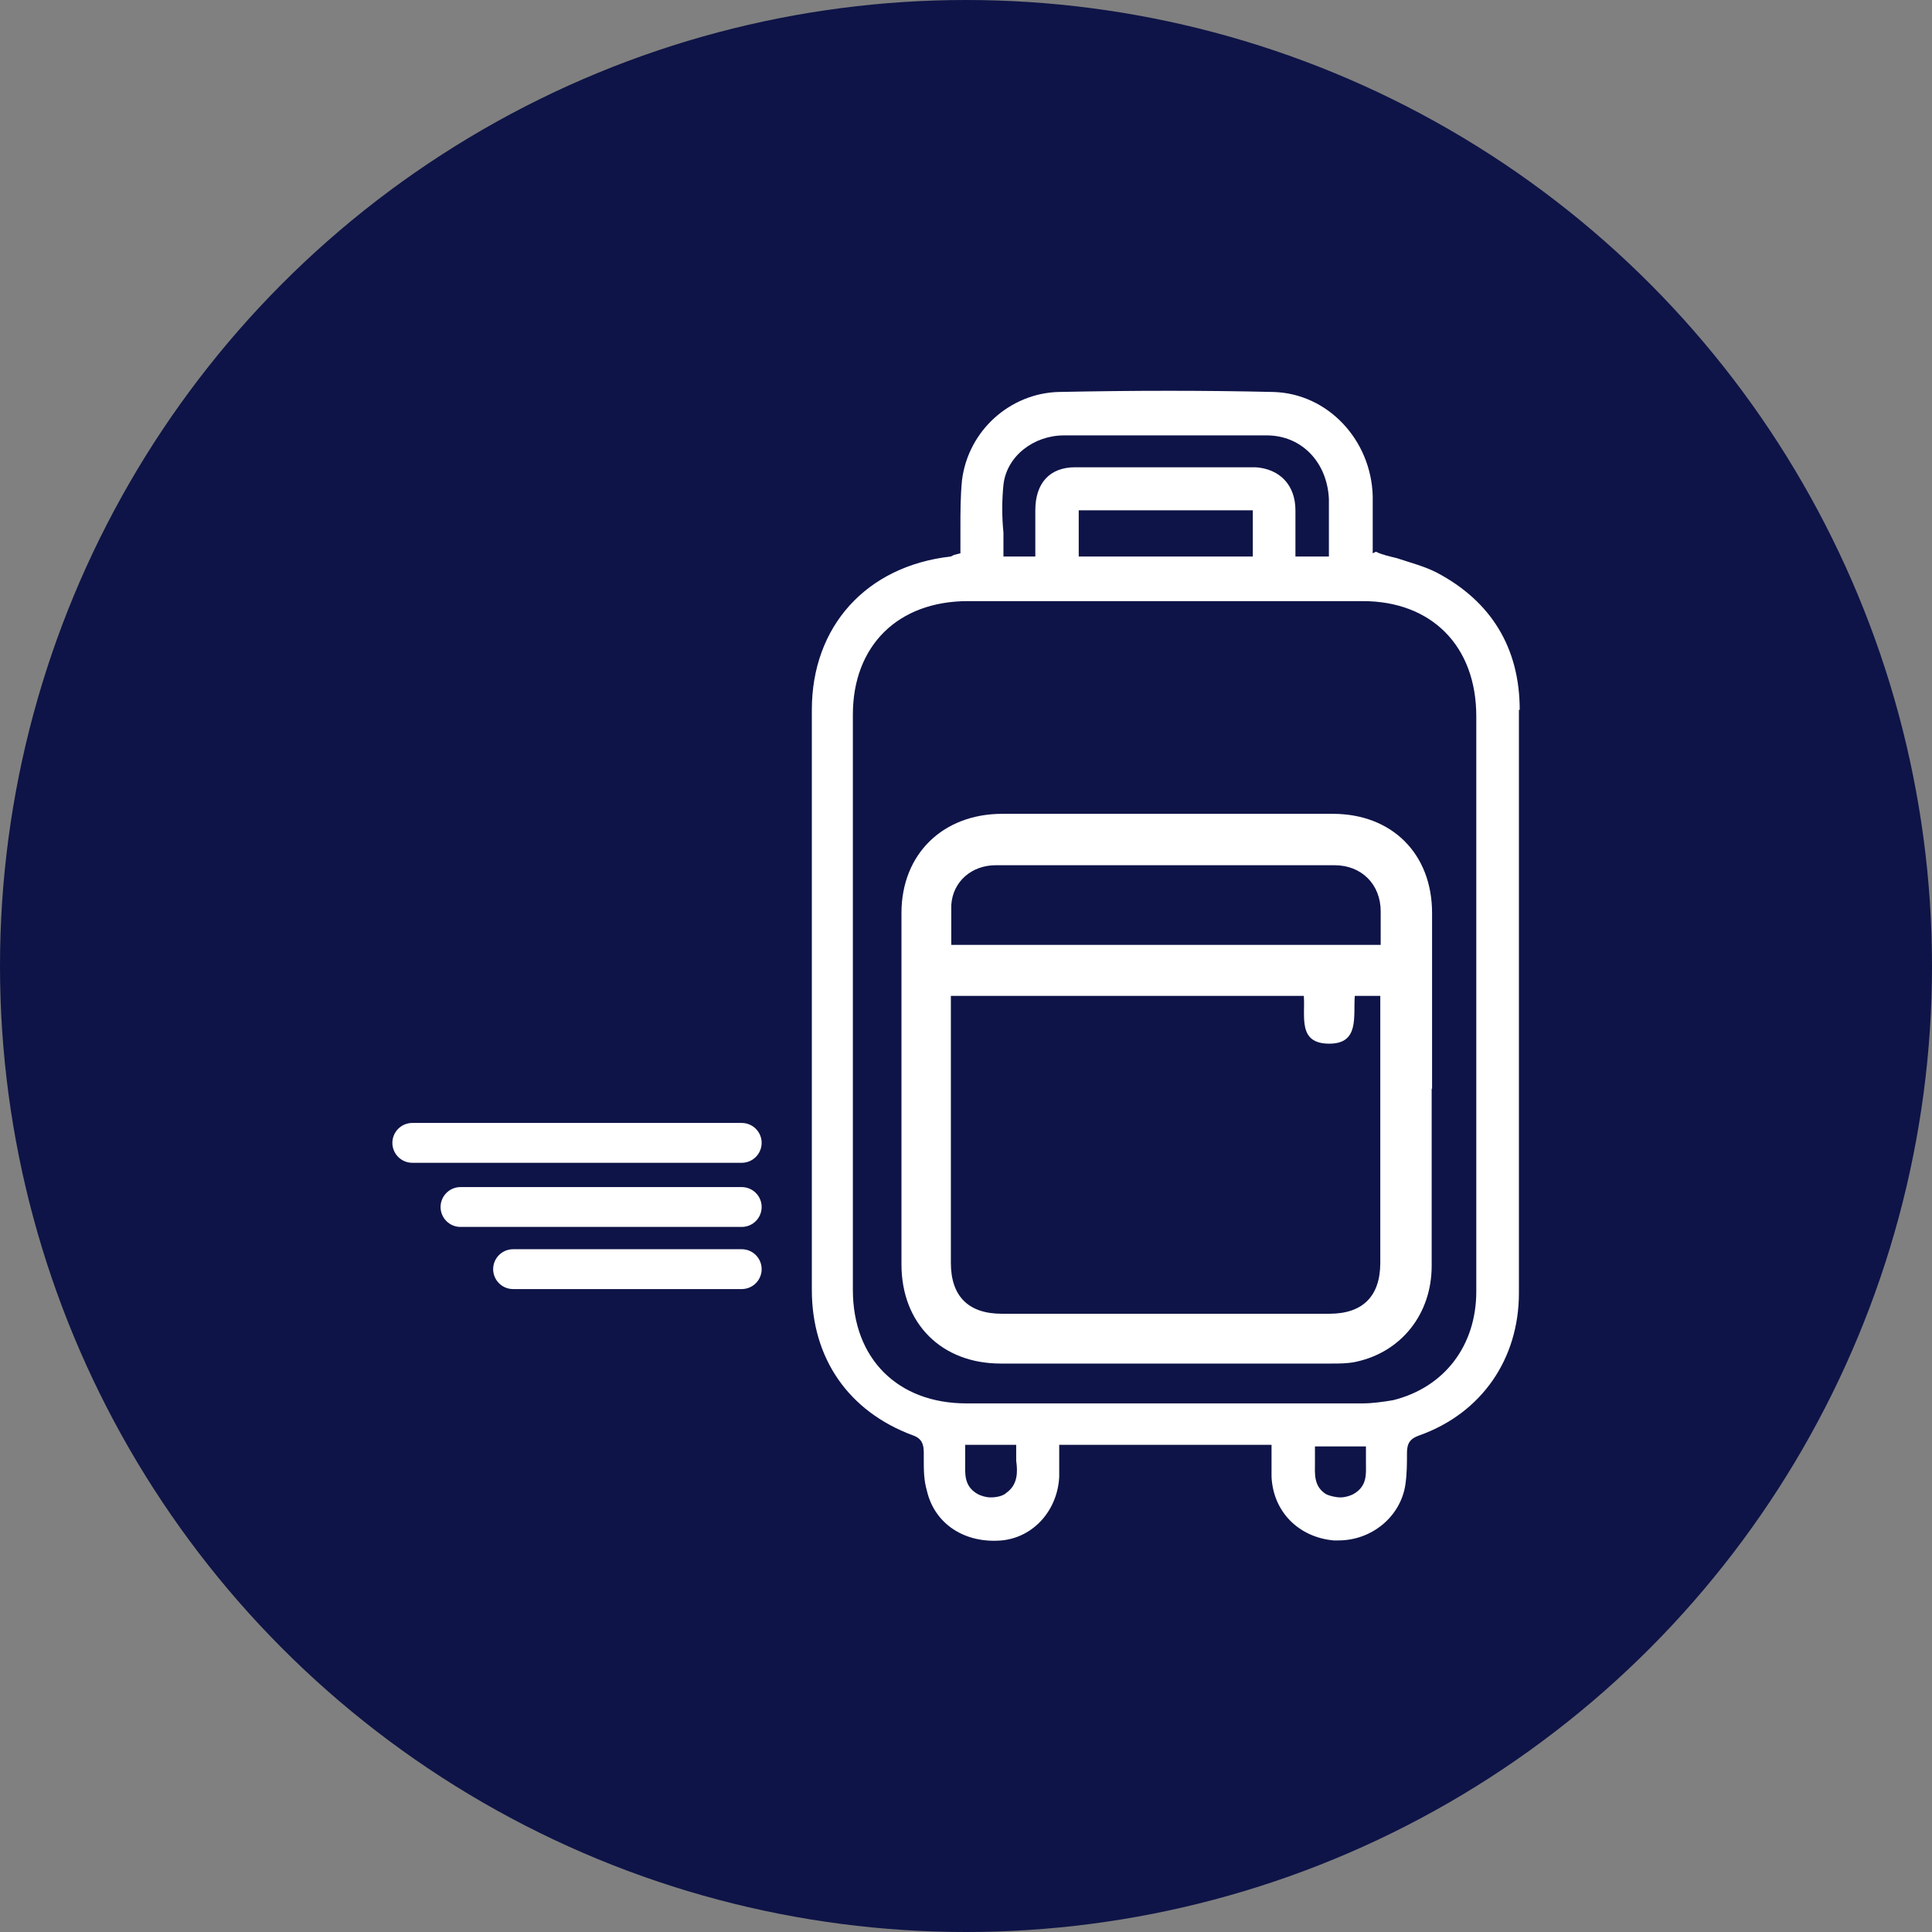
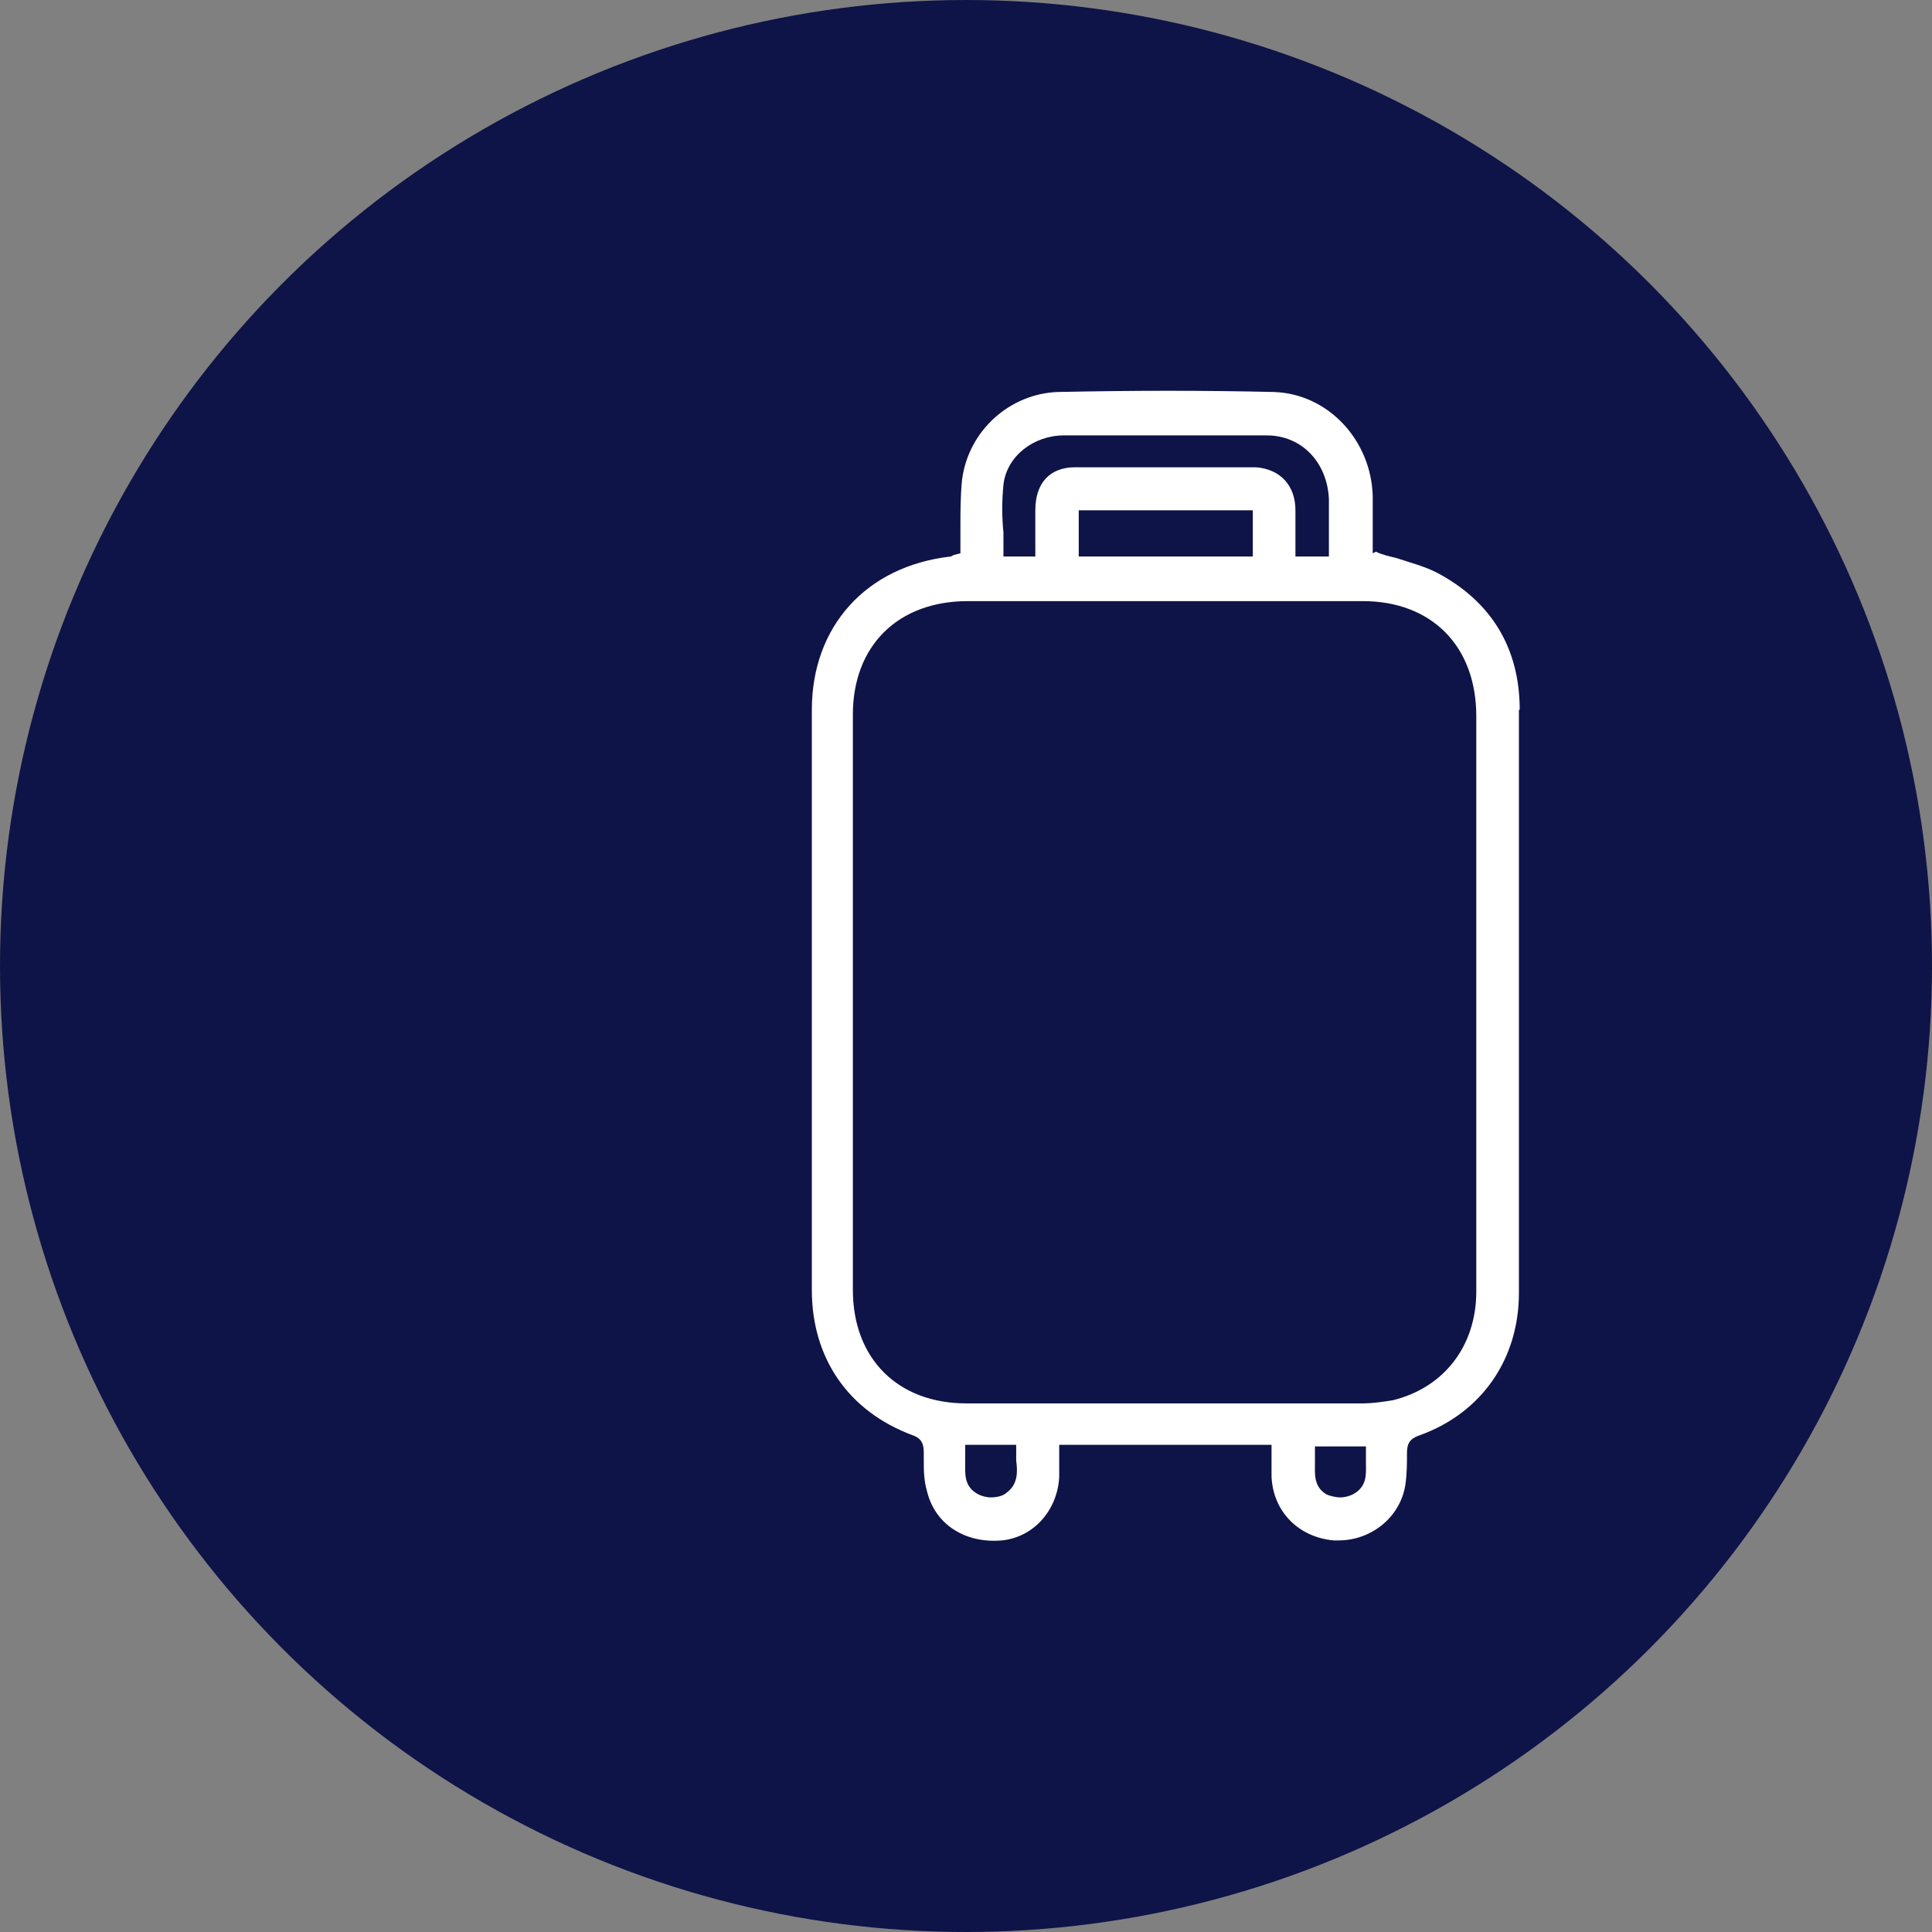
<svg xmlns="http://www.w3.org/2000/svg" id="Livello_1" viewBox="0 0 48.5 48.5">
  <rect x="0" y="0" width="48.5" height="48.5" fill="#808080" stroke="none" />
  <defs>
    <style>.cls-1{fill:none;stroke:#fff;stroke-linecap:round;stroke-linejoin:round;}.cls-2{fill:#fff;stroke-width:0px;}.cls-3{fill:#0e1447;stroke:#0e1447;stroke-miterlimit:10;}</style>
  </defs>
  <circle class="cls-3" cx="24.25" cy="24.25" r="23.75" />
-   <path class="cls-2" d="M35.94,27.33v4.45c0,1.2-.76,2.17-1.92,2.41-.2.04-.4.04-.6.04h-8.3c-1.48,0-2.49-1-2.49-2.49v-8.82c0-1.48,1.04-2.49,2.53-2.49h8.3c1.48,0,2.49,1,2.49,2.49v4.41h-.01ZM23.87,25v6.7c0,.84.44,1.28,1.28,1.28h8.22c.84,0,1.28-.44,1.28-1.28v-6.7h-.64c-.04.52.12,1.2-.64,1.2-.8,0-.6-.68-.64-1.2h-8.86ZM23.87,23.72h10.79v-.84c0-.68-.48-1.16-1.16-1.16h-8.5c-.6,0-1.08.4-1.12,1v1h0Z" />
  <path class="cls-2" d="M38.15,17.82c0-1.56-.72-2.73-2.09-3.45-.32-.16-.64-.24-1-.36-.16-.04-.36-.08-.52-.16l-.08.04v-1.44c-.04-1.4-1.12-2.57-2.49-2.61-1.72-.04-3.49-.04-5.41,0-1.2.04-2.25.96-2.41,2.21-.04.4-.04.8-.04,1.2v.64l-.16.04-.08.04c-2.13.24-3.49,1.76-3.49,3.85v14.56c0,1.72.92,3.05,2.53,3.65.24.08.28.24.28.44v.16c0,.28,0,.52.08.8.2.84.96,1.32,1.88,1.24.8-.08,1.4-.76,1.44-1.6v-.8h5.33v.8c.04.88.68,1.52,1.56,1.6h.12c.84,0,1.56-.6,1.68-1.4.04-.28.04-.52.04-.8,0-.24.08-.36.32-.44,1.56-.56,2.49-1.92,2.49-3.57v-14.64h.02ZM25.19,12.17c.08-.72.76-1.24,1.52-1.24h5.09c.88,0,1.52.68,1.56,1.6v1.44h-.84v-1.16c0-.64-.4-1.04-1-1.08h-4.53c-.64,0-1,.4-1,1.08v1.16h-.8v-.6c-.04-.4-.04-.8,0-1.2ZM31.45,12.81v1.16h-4.37v-1.16h4.37ZM25.27,37.47c-.08.08-.24.12-.4.12-.12,0-.24-.04-.32-.08-.36-.2-.32-.52-.32-.8v-.44h1.28v.4c.04.28.04.6-.24.8ZM33.97,37.51c-.08.04-.2.08-.32.08s-.28-.04-.36-.08c-.32-.2-.28-.52-.28-.8v-.4h1.28v.44c0,.24.04.56-.32.76ZM37.06,27.37v5.05c0,1.36-.8,2.41-2.09,2.73-.24.04-.52.08-.76.08h-9.95c-1.72,0-2.85-1.12-2.85-2.85v-14.44c0-1.72,1.12-2.85,2.89-2.85h9.91c1.72,0,2.85,1.12,2.85,2.89v9.38h0Z" />
-   <line class="cls-1" x1="10.35" y1="28.69" x2="18.62" y2="28.69" />
-   <line class="cls-1" x1="11.56" y1="30.3" x2="18.62" y2="30.3" />
-   <line class="cls-1" x1="12.88" y1="31.86" x2="18.62" y2="31.86" />
</svg>